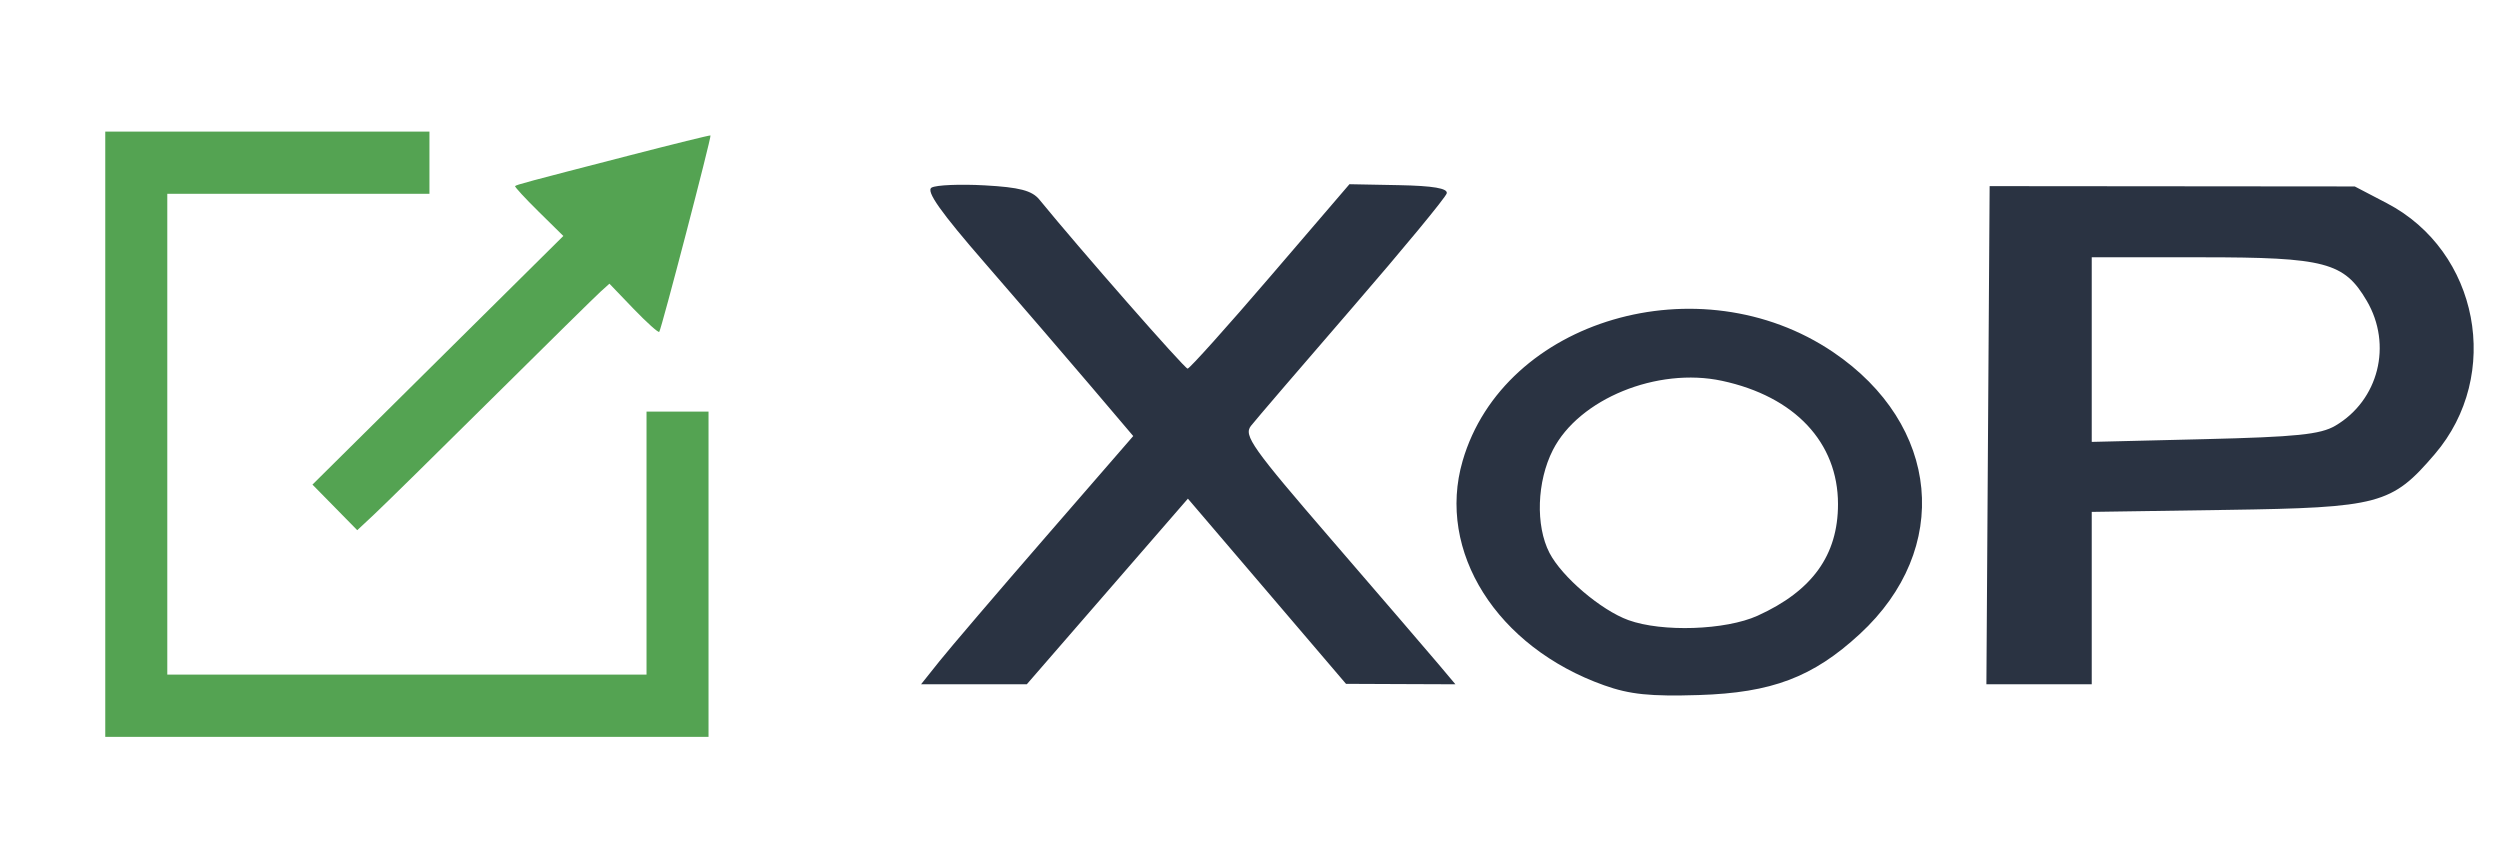
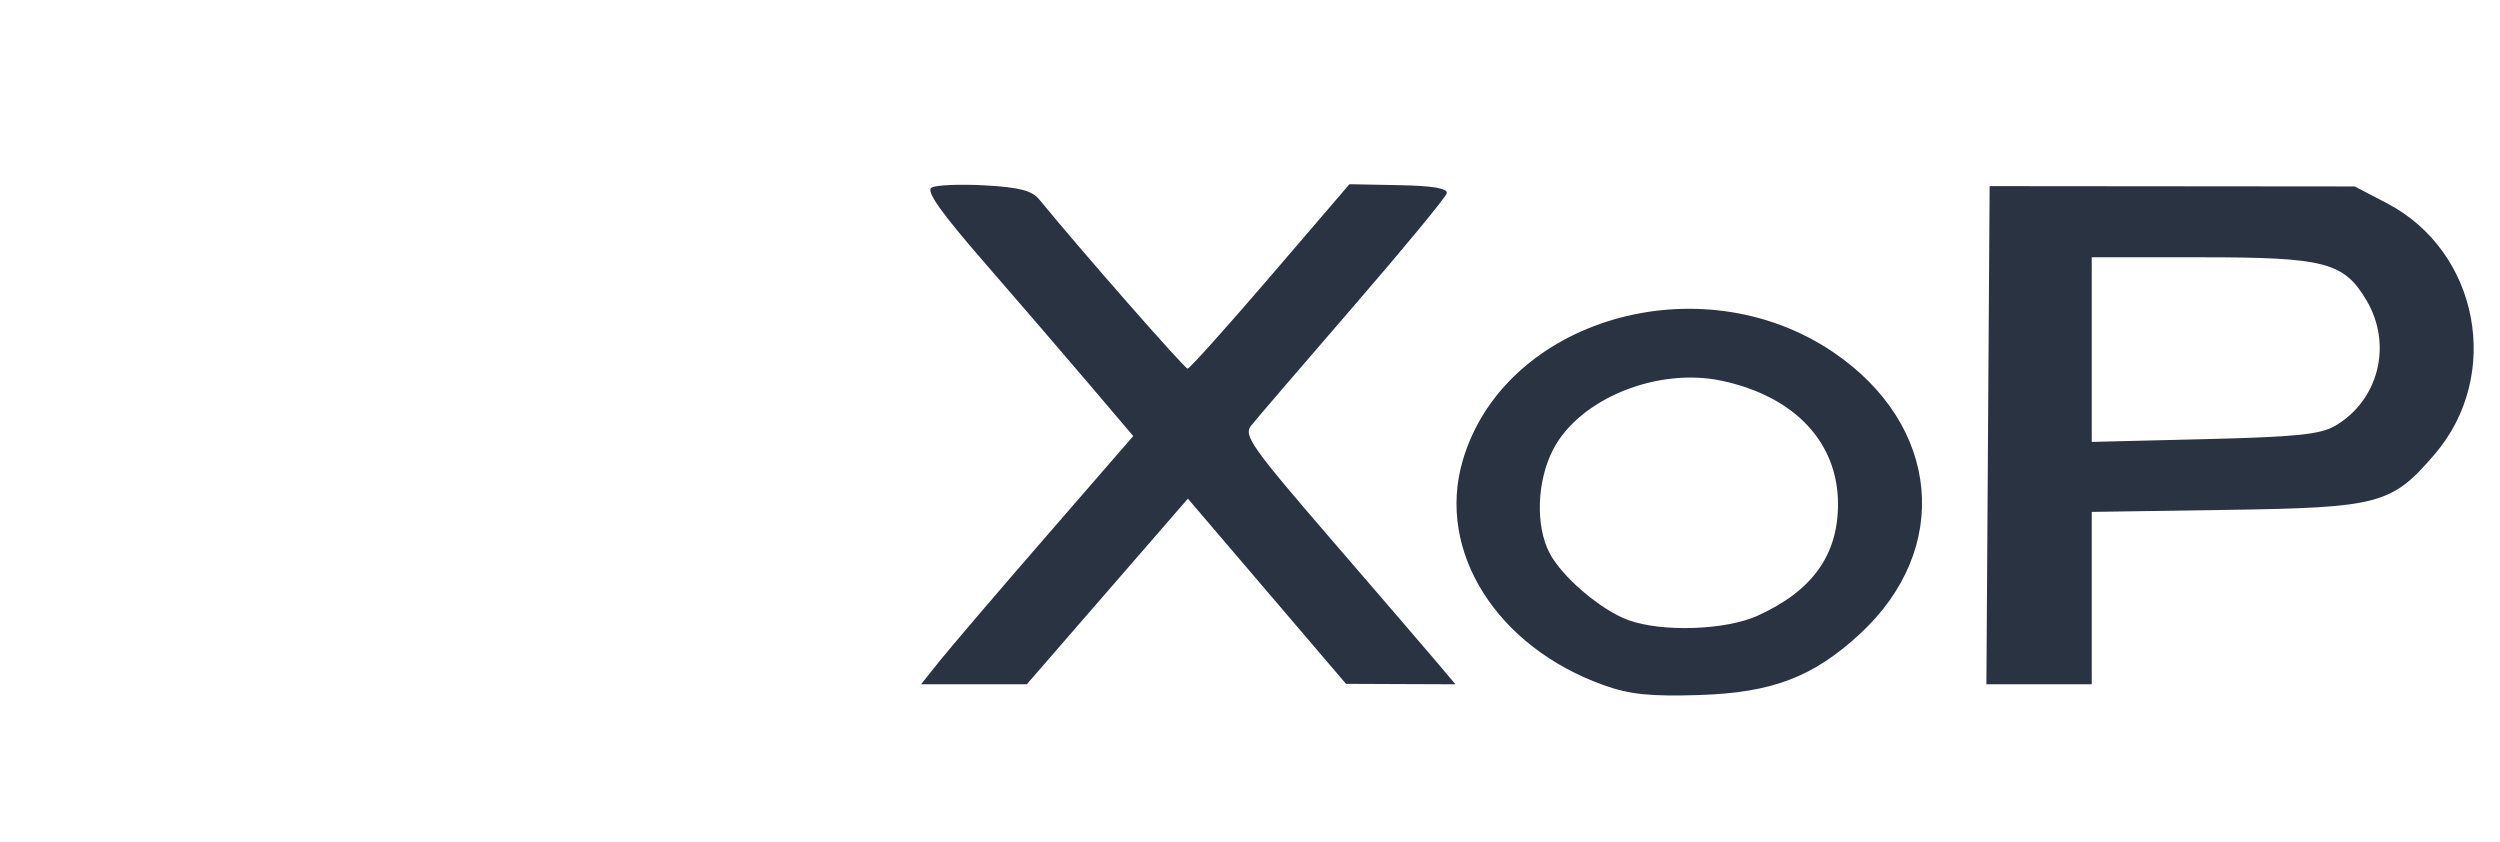
<svg xmlns="http://www.w3.org/2000/svg" width="95" height="32" viewBox="0 0 95 32" fill="none">
  <path d="M60.958 26.042C56.874 24.589 54.58 20.951 55.58 17.513C57.142 12.139 64.592 9.953 69.659 13.38C73.737 16.14 74.183 20.857 70.671 24.094C68.891 25.735 67.33 26.326 64.553 26.412C62.71 26.469 61.932 26.389 60.958 26.042ZM66.787 23.398C68.864 22.457 69.844 21.098 69.844 19.157C69.844 16.812 68.2 15.064 65.436 14.471C62.973 13.943 60 15.159 59.01 17.099C58.401 18.293 58.345 19.975 58.88 21.01C59.353 21.923 60.837 23.187 61.881 23.565C63.163 24.029 65.574 23.947 66.787 23.398ZM35.703 25.122C36.09 24.637 37.904 22.514 39.735 20.405L43.063 16.57L42.245 15.607L41.426 14.643C40.526 13.584 38.732 11.5 37.44 10.012C35.742 8.059 35.176 7.258 35.401 7.129C35.573 7.03 36.482 6.992 37.423 7.044C38.74 7.117 39.216 7.241 39.497 7.585C41.032 9.466 45.016 14.01 45.129 14.008C45.206 14.007 46.622 12.429 48.274 10.503L51.279 7L53.16 7.036C54.457 7.061 55.021 7.157 54.976 7.346C54.94 7.497 53.324 9.455 51.384 11.697C49.444 13.94 47.712 15.958 47.536 16.183C47.249 16.548 47.576 17.009 50.618 20.533C52.489 22.701 54.309 24.819 54.663 25.239L55.306 26.003L53.227 25.995L51.148 25.986L48.144 22.467L45.14 18.949L42.079 22.476L39.018 26.003H37.009H35L35.703 25.122ZM75.544 16.538L75.606 7.073L82.543 7.079L89.481 7.085L90.701 7.722C94.197 9.547 95.095 14.251 92.521 17.258C90.887 19.167 90.424 19.291 84.601 19.376L79.486 19.452V22.727V26.003H77.484H75.483L75.544 16.538ZM88.74 16.179C90.387 15.214 90.919 13.104 89.937 11.431C89.077 9.966 88.362 9.777 83.664 9.777H79.486V13.284V16.792L83.767 16.688C87.262 16.603 88.175 16.51 88.74 16.179Z" fill="#2A3342" />
-   <path d="M4 16.5V5H10.16H16.319V6.182V7.364H11.338H6.357V16.5V25.636H15.462H24.568V20.638V15.64H25.746H26.924V21.82V28H15.462H4V16.5ZM12.725 19.281L11.873 18.415L16.64 13.691L21.407 8.967L20.468 8.042C19.952 7.533 19.55 7.097 19.574 7.072C19.628 7.018 19.988 6.921 23.922 5.906C25.599 5.473 26.984 5.131 26.999 5.147C27.043 5.191 25.127 12.536 25.051 12.611C25.014 12.649 24.573 12.252 24.07 11.73L23.158 10.78L22.818 11.087C22.631 11.256 20.767 13.091 18.676 15.164C16.584 17.238 14.581 19.208 14.224 19.541L13.575 20.147L12.725 19.281Z" fill="#54A352" />
</svg>